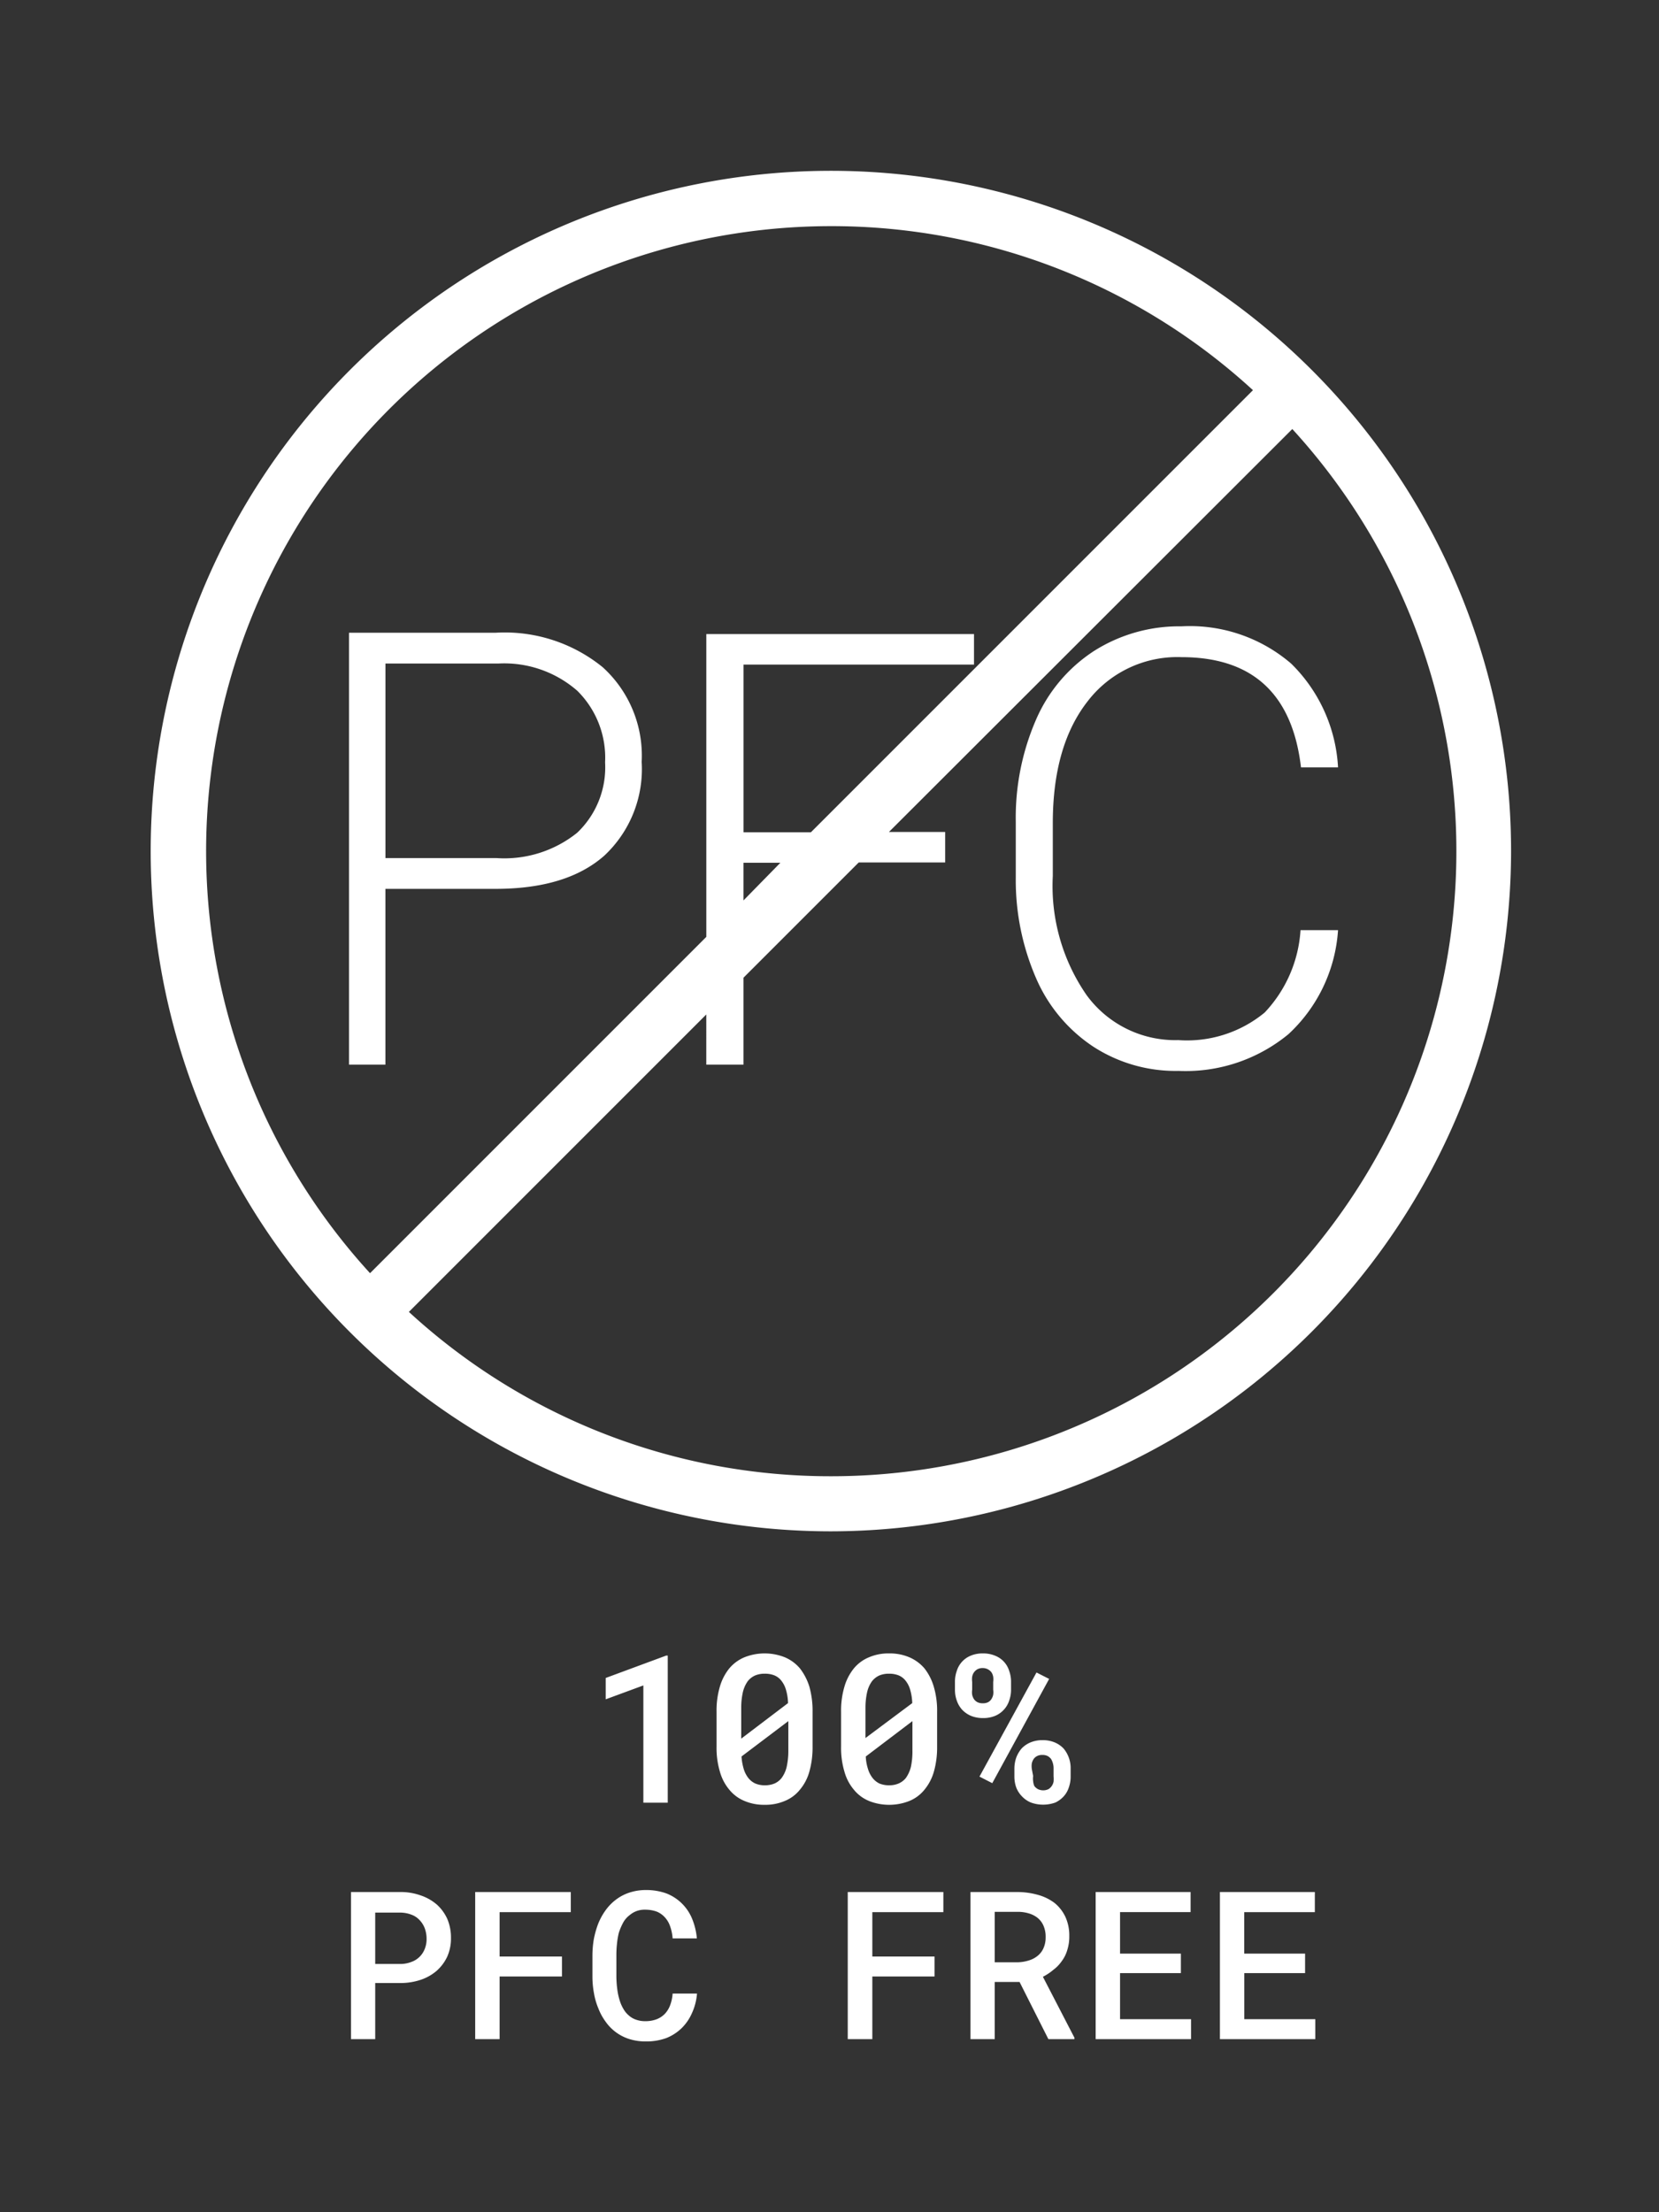
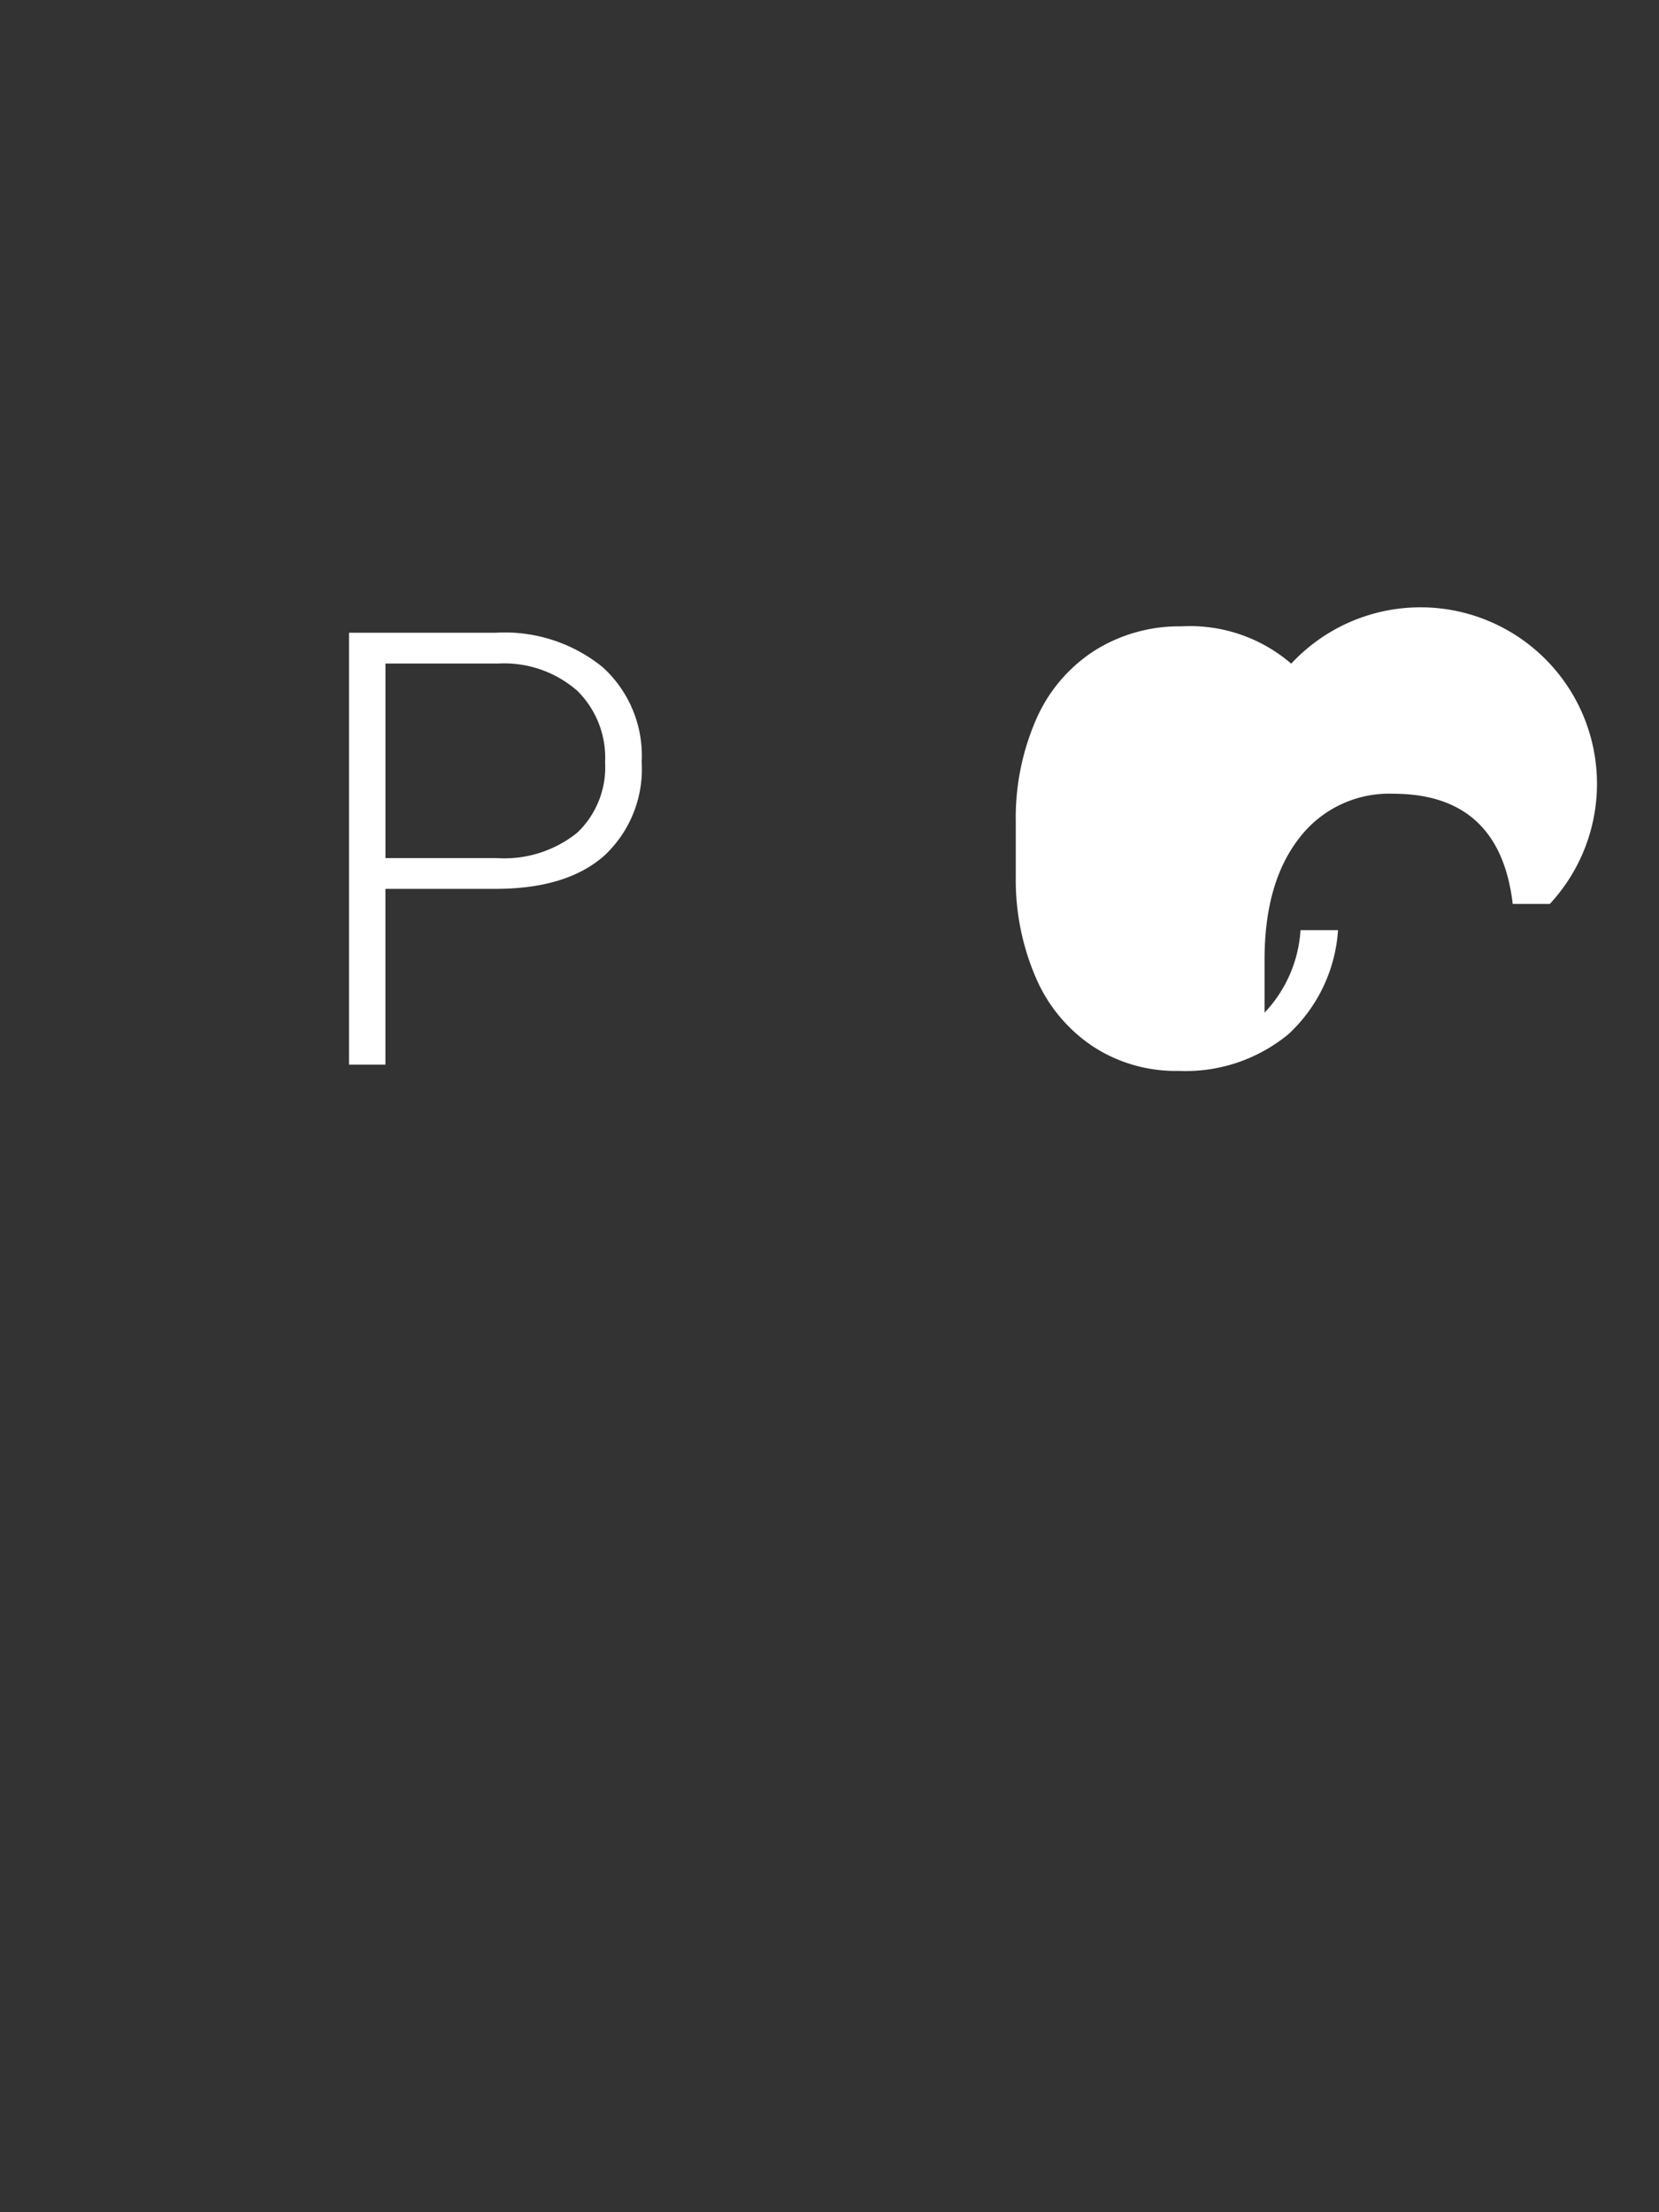
<svg xmlns="http://www.w3.org/2000/svg" width="60" height="80" fill="none">
  <rect width="100%" height="100%" fill="#333333" stroke="none" />
-   <path fill="#fff" d="M24.15 65.19v-5.32h-.055l-2.189.81v.772l1.362-.502v4.24h.882ZM28.93 60.333a1.456 1.456 0 0 0-.551-.403 1.974 1.974 0 0 0-1.45 0 1.433 1.433 0 0 0-.552.403c-.157.195-.273.42-.342.661a3.056 3.056 0 0 0-.12.91v1.257a3 3 0 0 0 .12.904c.066.241.182.465.342.656.147.18.336.321.552.408.23.096.478.143.727.138.248.005.494-.042.723-.138.215-.086.405-.227.55-.408a1.72 1.72 0 0 0 .343-.656c.081-.294.12-.598.116-.904v-1.257a3.253 3.253 0 0 0-.116-.91 2.084 2.084 0 0 0-.342-.661Zm-2.123 2.337v-.926c0-.185.02-.37.06-.551.033-.143.093-.278.177-.397a.72.72 0 0 1 .26-.204.876.876 0 0 1 .352-.066.913.913 0 0 1 .337.055.617.617 0 0 1 .248.176c.084.1.146.217.182.342.048.16.074.325.077.49l-1.693 1.285v-.204Zm1.704-.226v.866c.002.196-.019.392-.06.584a1.1 1.1 0 0 1-.183.403.678.678 0 0 1-.253.198.887.887 0 0 1-.348.066.86.86 0 0 1-.353-.066.684.684 0 0 1-.259-.21.998.998 0 0 1-.16-.324 1.983 1.983 0 0 1-.077-.442l1.693-1.279v.204ZM31.433 65.13c.466.183.984.183 1.45 0 .216-.087.405-.228.551-.409.158-.192.275-.416.342-.656.082-.294.12-.598.116-.904v-1.257a3.056 3.056 0 0 0-.121-.91 1.969 1.969 0 0 0-.337-.661 1.5 1.5 0 0 0-.551-.403 1.802 1.802 0 0 0-.728-.138 1.775 1.775 0 0 0-.722.138 1.395 1.395 0 0 0-.551.403 1.88 1.88 0 0 0-.342.661 3.056 3.056 0 0 0-.121.91v1.257c-.006.306.034.61.12.904.066.241.182.465.343.656.146.18.336.321.551.408Zm1.566-2.686v.866c.003.196-.015.392-.055.584-.035.145-.097.281-.182.403a.694.694 0 0 1-.26.198.85.85 0 0 1-.347.066.894.894 0 0 1-.353-.066.71.71 0 0 1-.253-.21.997.997 0 0 1-.16-.324 1.704 1.704 0 0 1-.077-.441l1.687-1.28v.204Zm-1.698.226v-.926c0-.185.02-.37.06-.551.032-.143.092-.278.177-.397a.724.724 0 0 1 .259-.204.878.878 0 0 1 .353-.066.915.915 0 0 1 .336.055.619.619 0 0 1 .248.176c.084.1.146.217.182.342.046.16.072.325.077.49l-1.692 1.263v-.182ZM35.557 62.13c.15.003.3-.025.44-.083a.887.887 0 0 0 .315-.226.87.87 0 0 0 .187-.325 1.15 1.15 0 0 0 .067-.391v-.281a1.152 1.152 0 0 0-.067-.398.86.86 0 0 0-.507-.55 1.102 1.102 0 0 0-.44-.084 1.103 1.103 0 0 0-.447.083.871.871 0 0 0-.502.551 1.154 1.154 0 0 0-.066.398v.28c-.001.134.021.266.066.392.04.12.104.23.187.325.09.097.2.174.32.226.142.058.294.086.447.083Zm-.397-1.306a.7.7 0 0 1 0-.188.386.386 0 0 1 .187-.27.396.396 0 0 1 .193-.044.392.392 0 0 1 .314.149c.034.05.056.106.066.165a.7.7 0 0 1 0 .188v.28a.63.63 0 0 1 0 .183.463.463 0 0 1-.066.16.33.33 0 0 1-.12.11.407.407 0 0 1-.188.038.413.413 0 0 1-.193-.038.347.347 0 0 1-.127-.11.463.463 0 0 1-.066-.16.63.63 0 0 1 0-.182v-.281ZM36.963 64.964c.09.095.199.17.32.22.286.104.6.104.887 0a.98.98 0 0 0 .298-.22.872.872 0 0 0 .187-.325c.045-.128.068-.262.066-.397v-.282a1.104 1.104 0 0 0-.254-.728.95.95 0 0 0-.319-.22 1.104 1.104 0 0 0-.447-.083 1.104 1.104 0 0 0-.435.083.948.948 0 0 0-.32.22c-.083.099-.148.21-.193.331a1.203 1.203 0 0 0-.066.398v.28c-.001.136.021.27.066.398a.96.96 0 0 0 .21.325Zm.353-1.003a.7.7 0 0 1 0-.188.462.462 0 0 1 .066-.16.347.347 0 0 1 .127-.11.392.392 0 0 1 .187-.039.414.414 0 0 1 .193.039.41.41 0 0 1 .127.11c.06.106.091.226.088.348v.28a.994.994 0 0 1 0 .188.409.409 0 0 1-.182.27.442.442 0 0 1-.386 0 .41.41 0 0 1-.127-.11.55.55 0 0 1-.044-.176.7.7 0 0 1 0-.188l-.05-.264ZM37.486 60.482l-2.062 3.765.463.237 2.057-3.77-.458-.232ZM15.797 68.873a1.735 1.735 0 0 0-.584-.33 2.138 2.138 0 0 0-.739-.122h-1.78v5.32h.876v-2.029h.904c.251.002.5-.037.739-.116.214-.07.413-.183.584-.33.16-.144.29-.318.38-.513.091-.21.137-.438.133-.667a1.724 1.724 0 0 0-.132-.69 1.58 1.58 0 0 0-.38-.523Zm-.435 1.604a.805.805 0 0 1-.49.474 1.103 1.103 0 0 1-.398.072h-.904v-1.858h.904c.136 0 .27.024.397.072.116.04.22.109.303.198a.883.883 0 0 1 .188.298c.045.124.067.254.066.386a.943.943 0 0 1-.066.358ZM17.186 73.741h.883v-2.266h2.255v-.722h-2.255v-1.605h2.574v-.727h-3.457v5.32ZM22.314 70.29c.013-.132.035-.263.066-.392.041-.13.095-.255.16-.375a.849.849 0 0 1 .243-.275.816.816 0 0 1 .55-.188c.146-.002.29.023.426.072a.812.812 0 0 1 .292.21.9.9 0 0 1 .187.325c.049.139.078.283.088.43h.877a2.436 2.436 0 0 0-.177-.722 1.655 1.655 0 0 0-.926-.904 2.15 2.15 0 0 0-.755-.122 1.86 1.86 0 0 0-.551.083 1.653 1.653 0 0 0-.48.237 1.78 1.78 0 0 0-.397.391c-.118.16-.214.334-.287.519a3.312 3.312 0 0 0-.154.55c-.034.2-.05.4-.05.602v.728c-.001.209.017.417.056.623.032.189.085.374.16.55.065.17.152.329.259.475a1.654 1.654 0 0 0 .854.629c.196.061.4.091.607.088.25.004.498-.038.733-.121.205-.081.392-.201.551-.353.162-.158.29-.345.38-.552a2.08 2.08 0 0 0 .182-.705h-.882c-.009.147-.04.292-.093.43a.92.92 0 0 1-.193.308.843.843 0 0 1-.298.193 1.14 1.14 0 0 1-.402.067.95.95 0 0 1-.342-.056.74.74 0 0 1-.26-.154.838.838 0 0 1-.187-.226c-.055-.092-.1-.19-.132-.292a2.29 2.29 0 0 1-.094-.425 3.66 3.66 0 0 1-.033-.502v-.738c0-.137.007-.273.022-.408ZM30.661 73.741h.888v-2.266h2.25v-.722h-2.25v-1.605h2.569v-.727H30.66v5.32ZM38.098 71.233c.118-.088.22-.195.303-.315.09-.12.158-.257.199-.402.05-.16.075-.328.072-.496a1.61 1.61 0 0 0-.138-.695 1.439 1.439 0 0 0-.386-.502 1.752 1.752 0 0 0-.601-.297 2.757 2.757 0 0 0-.76-.105h-1.688v5.32h.877v-2.067h.898l1.042 2.067h.943v-.05l-1.141-2.205c.136-.07.264-.154.38-.254Zm-.876-.342c-.138.044-.28.069-.425.071h-.821v-1.825h.838c.138 0 .276.02.408.061.114.034.221.09.314.166a.75.75 0 0 1 .21.292.993.993 0 0 1 .071.402.932.932 0 0 1-.066.364.73.73 0 0 1-.182.27.9.9 0 0 1-.347.199ZM40.508 71.354h2.2v-.706h-2.2v-1.5h2.552v-.727h-3.434v5.32h3.45v-.722h-2.568v-1.665ZM45 71.354h2.2v-.706H45v-1.5h2.553v-.727H44.12v5.32h3.45v-.722h-2.568v-1.665ZM54.65 30.782a24.6 24.6 0 1 0-24.6 24.595 24.628 24.628 0 0 0 24.6-24.595ZM30.05 8.178a22.527 22.527 0 0 1 15.265 5.932L29.327 30.098H26.89v-6.064h8.336V22.93h-9.681v10.95L13.383 46.042A22.604 22.604 0 0 1 30.049 8.178ZM28.223 31.2l-1.334 1.362V31.2h1.334Zm1.825 22.185a22.5 22.5 0 0 1-15.26-5.943l10.756-10.756V38.5h1.345v-3.143l4.168-4.168h3.126v-1.103H32.15l14.588-14.571a22.604 22.604 0 0 1-16.689 37.87Z" />
-   <path fill="#fff" d="M13.94 32.144h3.974c1.72 0 3.027-.397 3.937-1.197a4.284 4.284 0 0 0 1.356-3.396 4.317 4.317 0 0 0-1.411-3.424 5.613 5.613 0 0 0-3.86-1.246h-5.314v15.62h1.317v-6.357Zm0-8.149h4.09a4.013 4.013 0 0 1 2.85.987 3.401 3.401 0 0 1 1.004 2.586 3.262 3.262 0 0 1-1.01 2.547 4.207 4.207 0 0 1-2.927.915H13.94v-7.035ZM45.734 36.62a4.41 4.41 0 0 1-3.12.993 3.968 3.968 0 0 1-3.308-1.616 6.93 6.93 0 0 1-1.23-4.317v-1.913c0-1.867.421-3.337 1.263-4.41a4.086 4.086 0 0 1 3.385-1.593c2.573 0 4.016 1.328 4.328 3.986h1.34A5.684 5.684 0 0 0 46.699 24a5.612 5.612 0 0 0-3.97-1.35 5.745 5.745 0 0 0-3.158.888 5.623 5.623 0 0 0-2.101 2.486 8.888 8.888 0 0 0-.733 3.694v2.029a8.893 8.893 0 0 0 .744 3.65 5.652 5.652 0 0 0 2.067 2.458c.916.591 1.987.894 3.077.872a5.844 5.844 0 0 0 3.975-1.33 5.63 5.63 0 0 0 1.792-3.76h-1.357a4.769 4.769 0 0 1-1.3 2.983Z" />
+   <path fill="#fff" d="M13.94 32.144h3.974c1.72 0 3.027-.397 3.937-1.197a4.284 4.284 0 0 0 1.356-3.396 4.317 4.317 0 0 0-1.411-3.424 5.613 5.613 0 0 0-3.86-1.246h-5.314v15.62h1.317v-6.357Zm0-8.149h4.09a4.013 4.013 0 0 1 2.85.987 3.401 3.401 0 0 1 1.004 2.586 3.262 3.262 0 0 1-1.01 2.547 4.207 4.207 0 0 1-2.927.915H13.94v-7.035ZM45.734 36.62v-1.913c0-1.867.421-3.337 1.263-4.41a4.086 4.086 0 0 1 3.385-1.593c2.573 0 4.016 1.328 4.328 3.986h1.34A5.684 5.684 0 0 0 46.699 24a5.612 5.612 0 0 0-3.97-1.35 5.745 5.745 0 0 0-3.158.888 5.623 5.623 0 0 0-2.101 2.486 8.888 8.888 0 0 0-.733 3.694v2.029a8.893 8.893 0 0 0 .744 3.65 5.652 5.652 0 0 0 2.067 2.458c.916.591 1.987.894 3.077.872a5.844 5.844 0 0 0 3.975-1.33 5.63 5.63 0 0 0 1.792-3.76h-1.357a4.769 4.769 0 0 1-1.3 2.983Z" />
</svg>